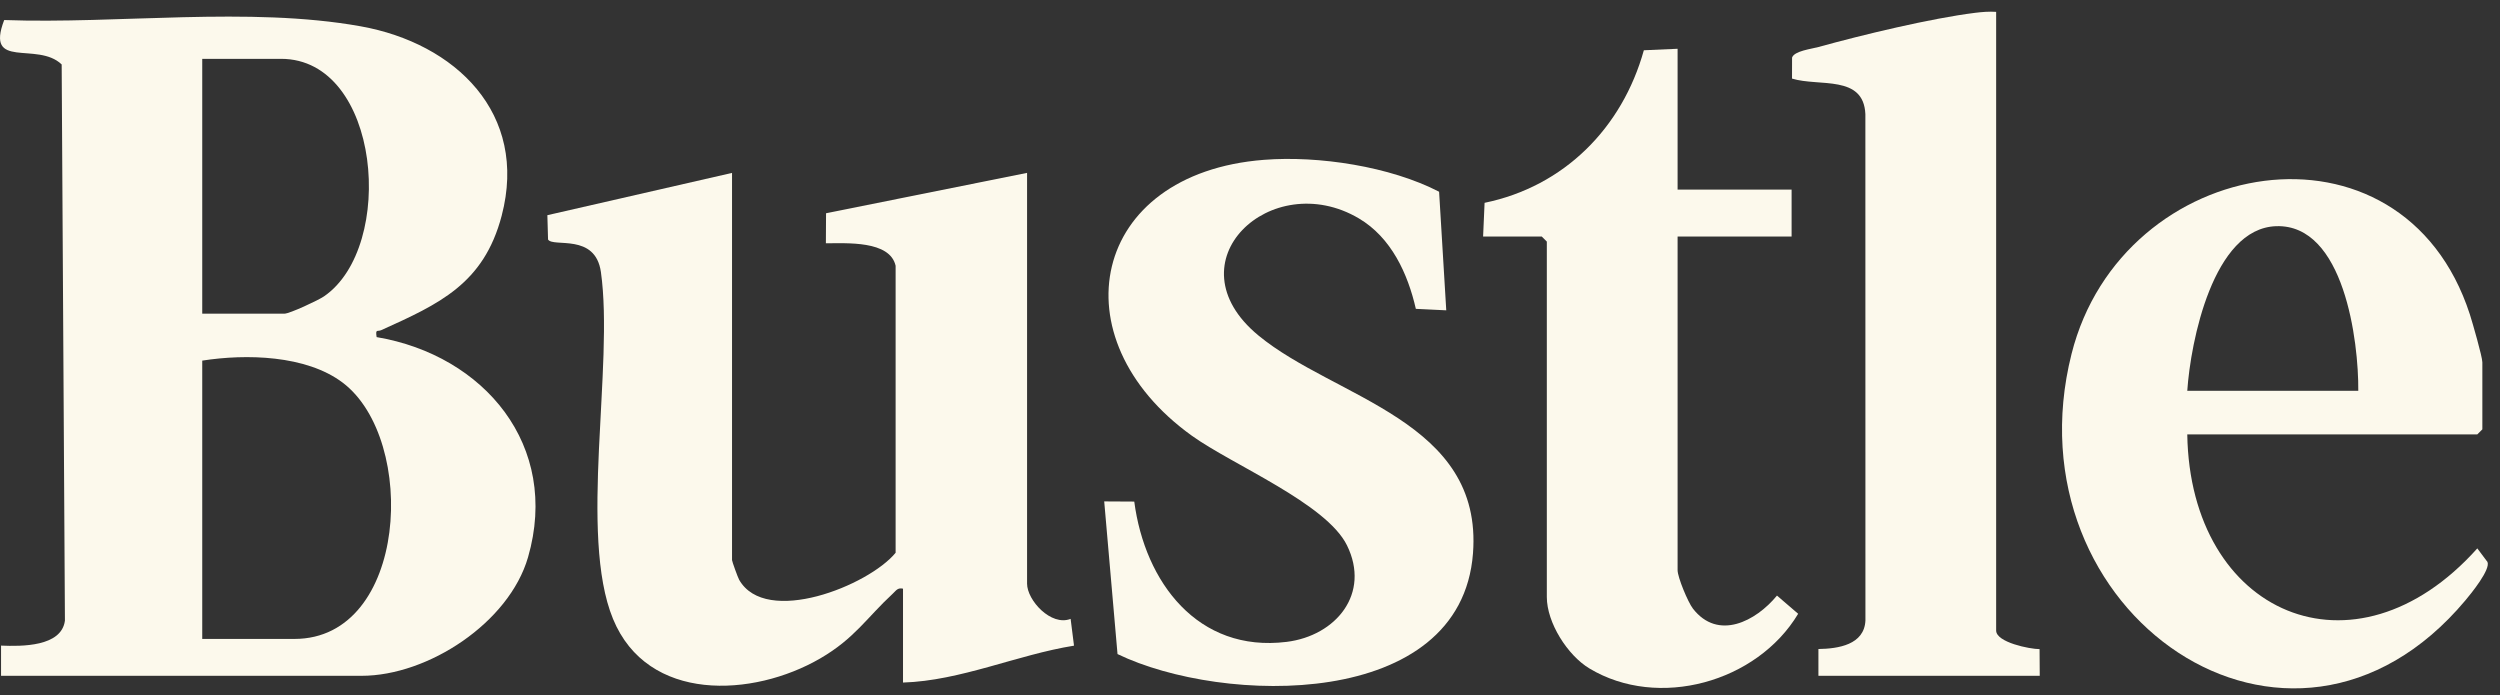
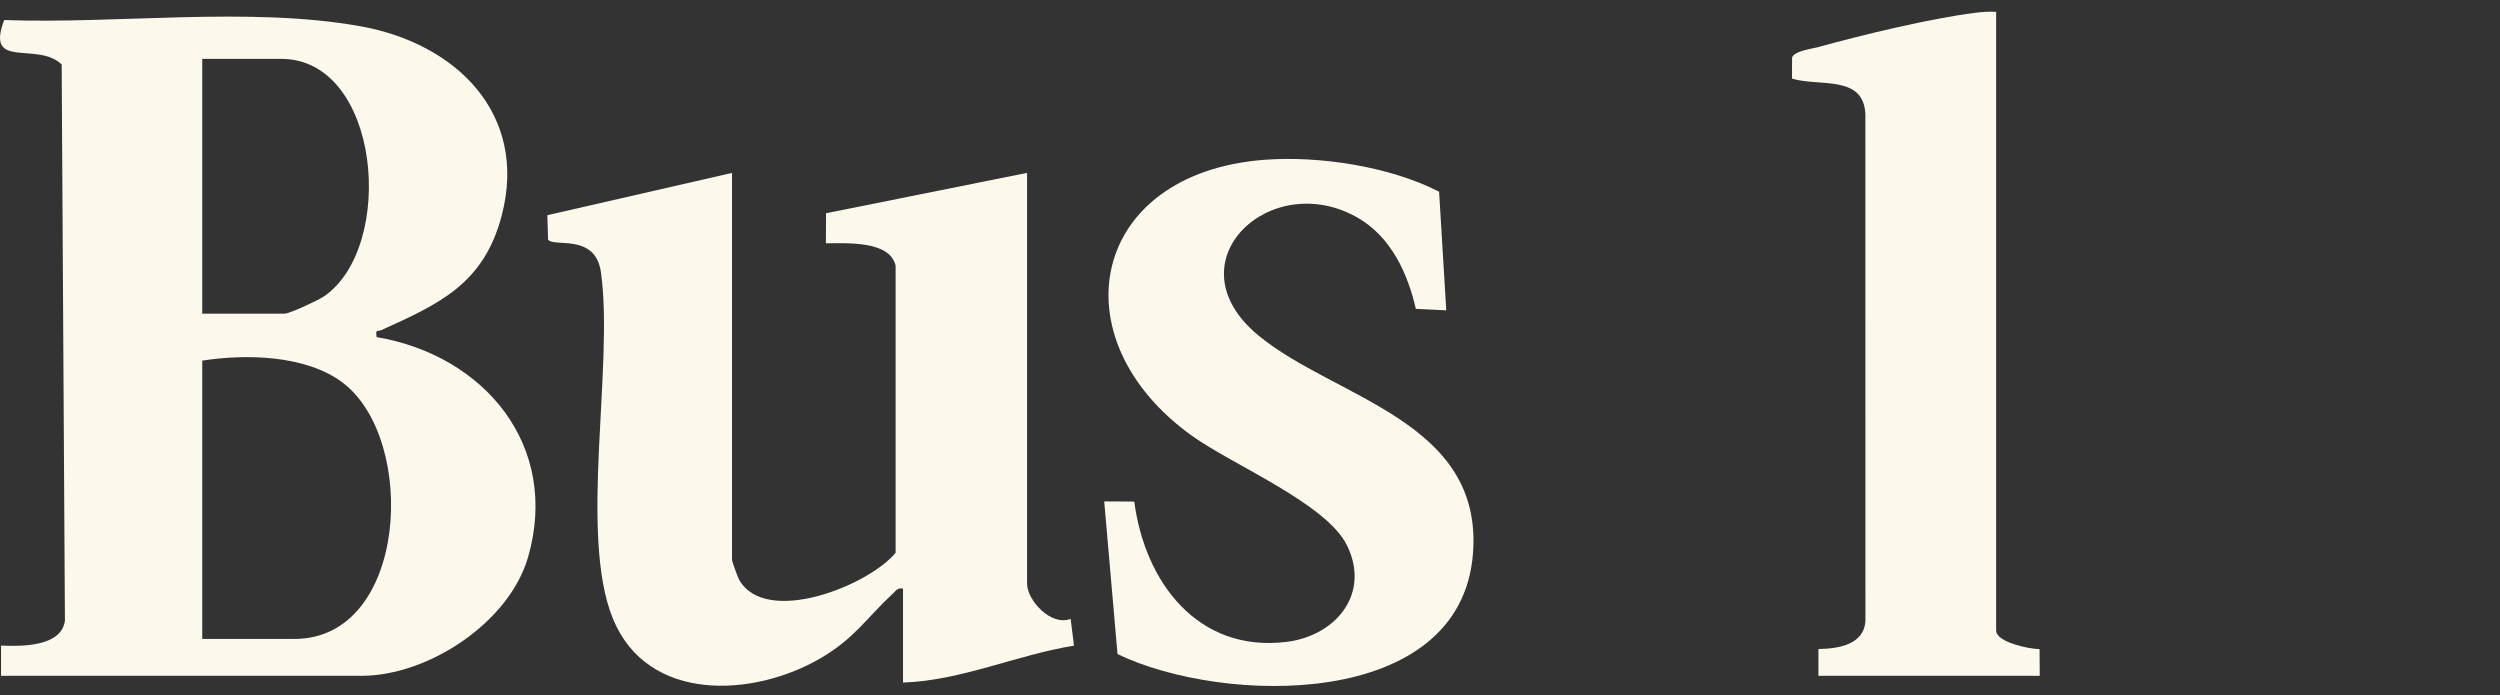
<svg xmlns="http://www.w3.org/2000/svg" width="133" height="37" viewBox="0 0 133 37" fill="none">
  <rect x="0" y="0" width="133" height="37" fill="#333333" stroke="none" />
  <g clip-path="url(#clip0_1215_259)">
    <path d="M0.056 35.953V34.346C1.146 34.391 3.27 34.412 3.454 33.019L3.281 3.428C1.98 2.179 -0.802 3.751 0.223 1.066C6.28 1.286 13.235 0.335 19.18 1.398C24.232 2.301 28.117 6.036 26.689 11.477C25.736 15.109 23.353 16.174 20.286 17.562C20.076 17.656 19.965 17.478 20.037 17.934C25.756 18.899 29.81 23.705 28.091 29.647C27.085 33.124 22.778 35.953 19.234 35.953H0.056ZM10.759 16.688H15.129C15.406 16.688 16.938 15.974 17.239 15.765C21.082 13.127 20.261 3.13 14.951 3.13H10.759V16.688ZM10.759 33.991H15.664C21.703 33.991 22.238 23.391 18.235 20.36C16.287 18.885 13.08 18.821 10.759 19.185V33.991Z" fill="#FCF9EC" />
    <path d="M38.944 9.195V29.799C38.944 29.865 39.252 30.721 39.324 30.846C40.742 33.333 46.204 31.164 47.647 29.407V14.14C47.342 12.783 45.023 12.945 43.937 12.943L43.946 11.345L54.64 9.197V31.049C54.64 31.932 55.915 33.334 56.957 32.924L57.137 34.349C54.092 34.84 51.117 36.214 48.04 36.312V31.317C47.751 31.255 47.676 31.415 47.499 31.579C46.102 32.871 45.469 33.964 43.635 35.029C40.059 37.104 34.449 37.4 32.611 32.922C30.774 28.445 32.672 19.463 31.969 14.477C31.673 12.378 29.429 13.181 29.156 12.742L29.12 11.448L38.942 9.199L38.944 9.195Z" fill="#FCF9EC" />
-     <path d="M116.363 23.109C116.511 32.664 125.241 36.497 131.793 29.174L132.334 29.897C132.503 30.3 131.467 31.572 131.164 31.934C121.823 43.085 106.741 32.583 110.207 18.826C112.892 8.17 127.801 5.637 131.397 16.727C131.533 17.148 132.061 18.983 132.061 19.274V22.842L131.793 23.109H116.363ZM125.461 20.79C125.484 18.17 124.711 11.909 121.088 12.033C117.731 12.149 116.539 18.184 116.363 20.79H125.461Z" fill="#FCF9EC" />
    <path d="M76.941 16.509L75.323 16.431C74.894 14.554 74.014 12.635 72.287 11.616C67.64 8.876 62.201 13.93 66.948 17.847C71.012 21.201 78.902 22.375 78.363 29.439C77.725 37.805 65.043 37.5 59.452 34.797L58.744 26.675L60.343 26.684C60.904 30.969 63.725 34.731 68.447 34.148C71.076 33.823 72.924 31.581 71.659 29.012C70.562 26.782 65.559 24.729 63.402 23.177C56.191 17.995 58.002 9.224 67.241 8.503C70.159 8.275 73.957 8.855 76.56 10.2L76.941 16.509Z" fill="#FCF9EC" />
    <path d="M106.195 0.633V33.545C106.195 34.175 107.995 34.535 108.505 34.533L108.514 35.953H96.74V34.528C97.793 34.512 99.179 34.303 99.241 33.013L99.238 6.074C99.145 3.958 96.78 4.625 95.335 4.181L95.338 3.064C95.454 2.709 96.371 2.604 96.739 2.502C99.068 1.857 102.727 0.974 105.085 0.681C105.458 0.635 105.822 0.606 106.197 0.631L106.195 0.633Z" fill="#FCF9EC" />
-     <path d="M89.248 2.595V10.088H95.313V12.585H89.248V30.334C89.248 30.709 89.799 32.036 90.061 32.375C91.401 34.105 93.417 33.048 94.535 31.685L95.662 32.653C93.474 36.303 88.217 37.764 84.556 35.561C83.393 34.862 82.291 33.128 82.291 31.761V12.853L82.023 12.585H78.901L78.98 10.79C83.215 9.918 86.303 6.802 87.453 2.674L89.248 2.595Z" fill="#FCF9EC" />
  </g>
  <defs>
    <clipPath id="clip0_1215_259">
      <rect width="132.353" height="36" fill="white" transform="translate(0 0.622)" />
    </clipPath>
  </defs>
</svg>